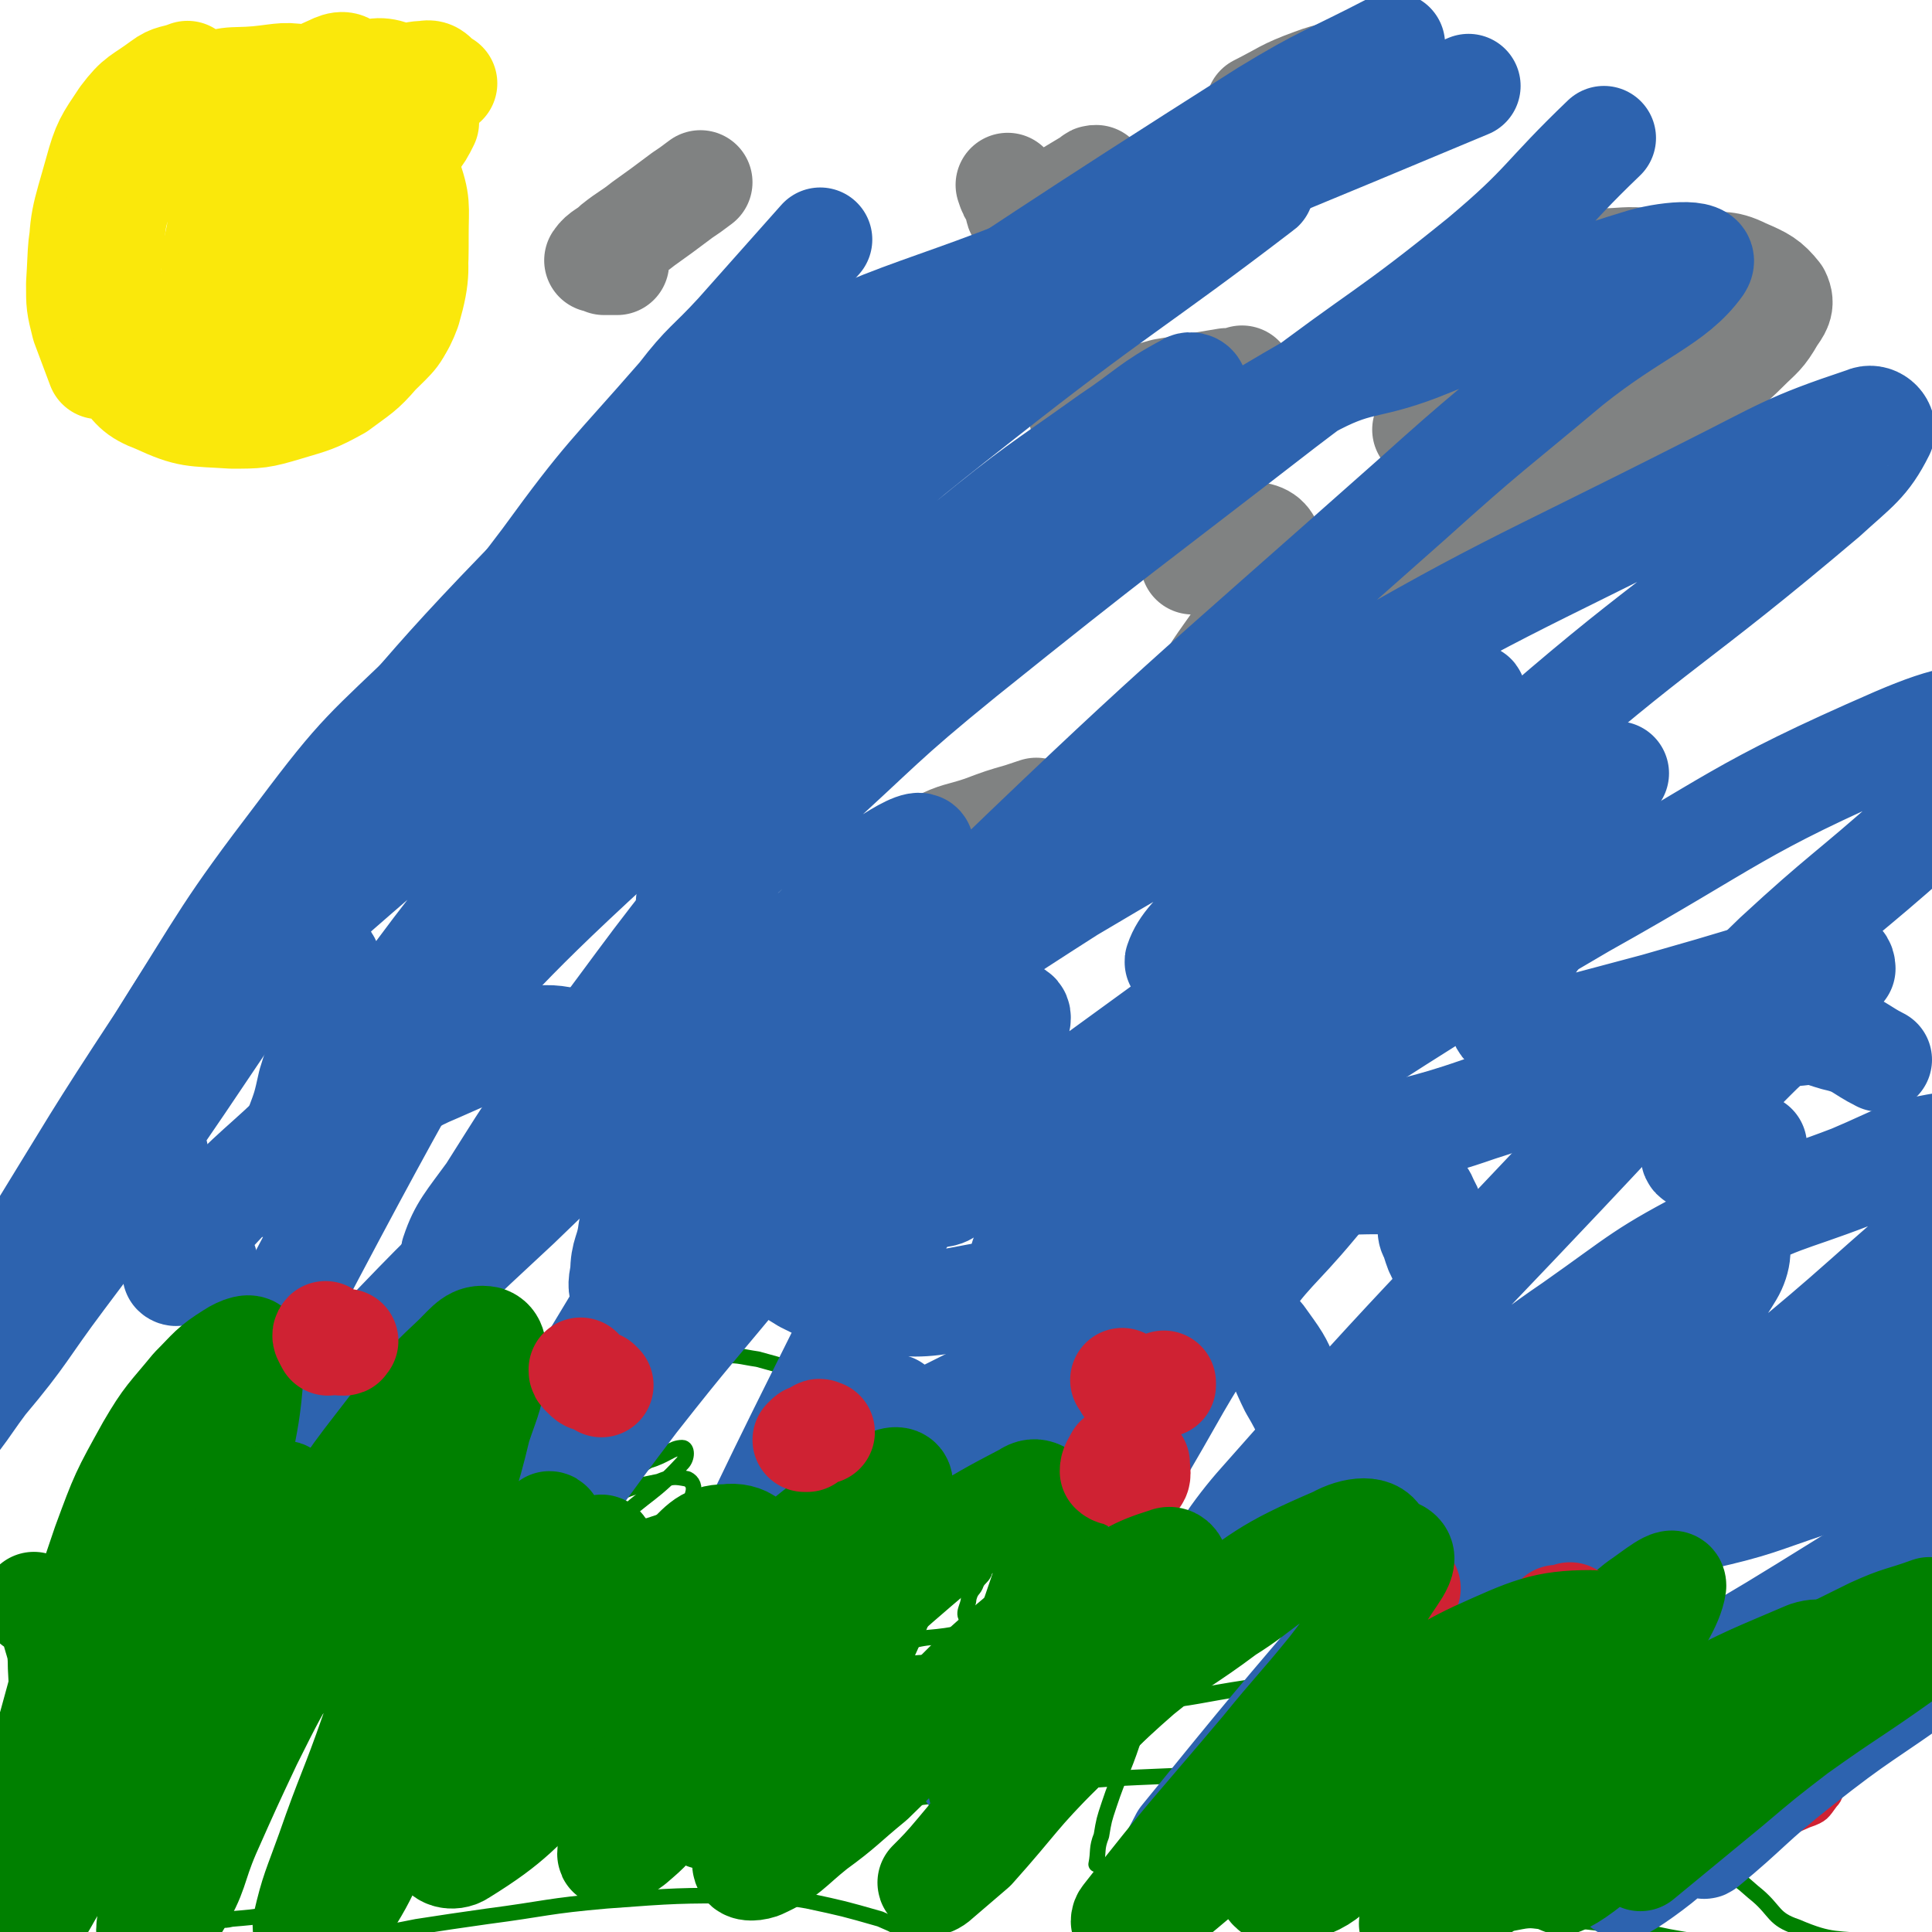
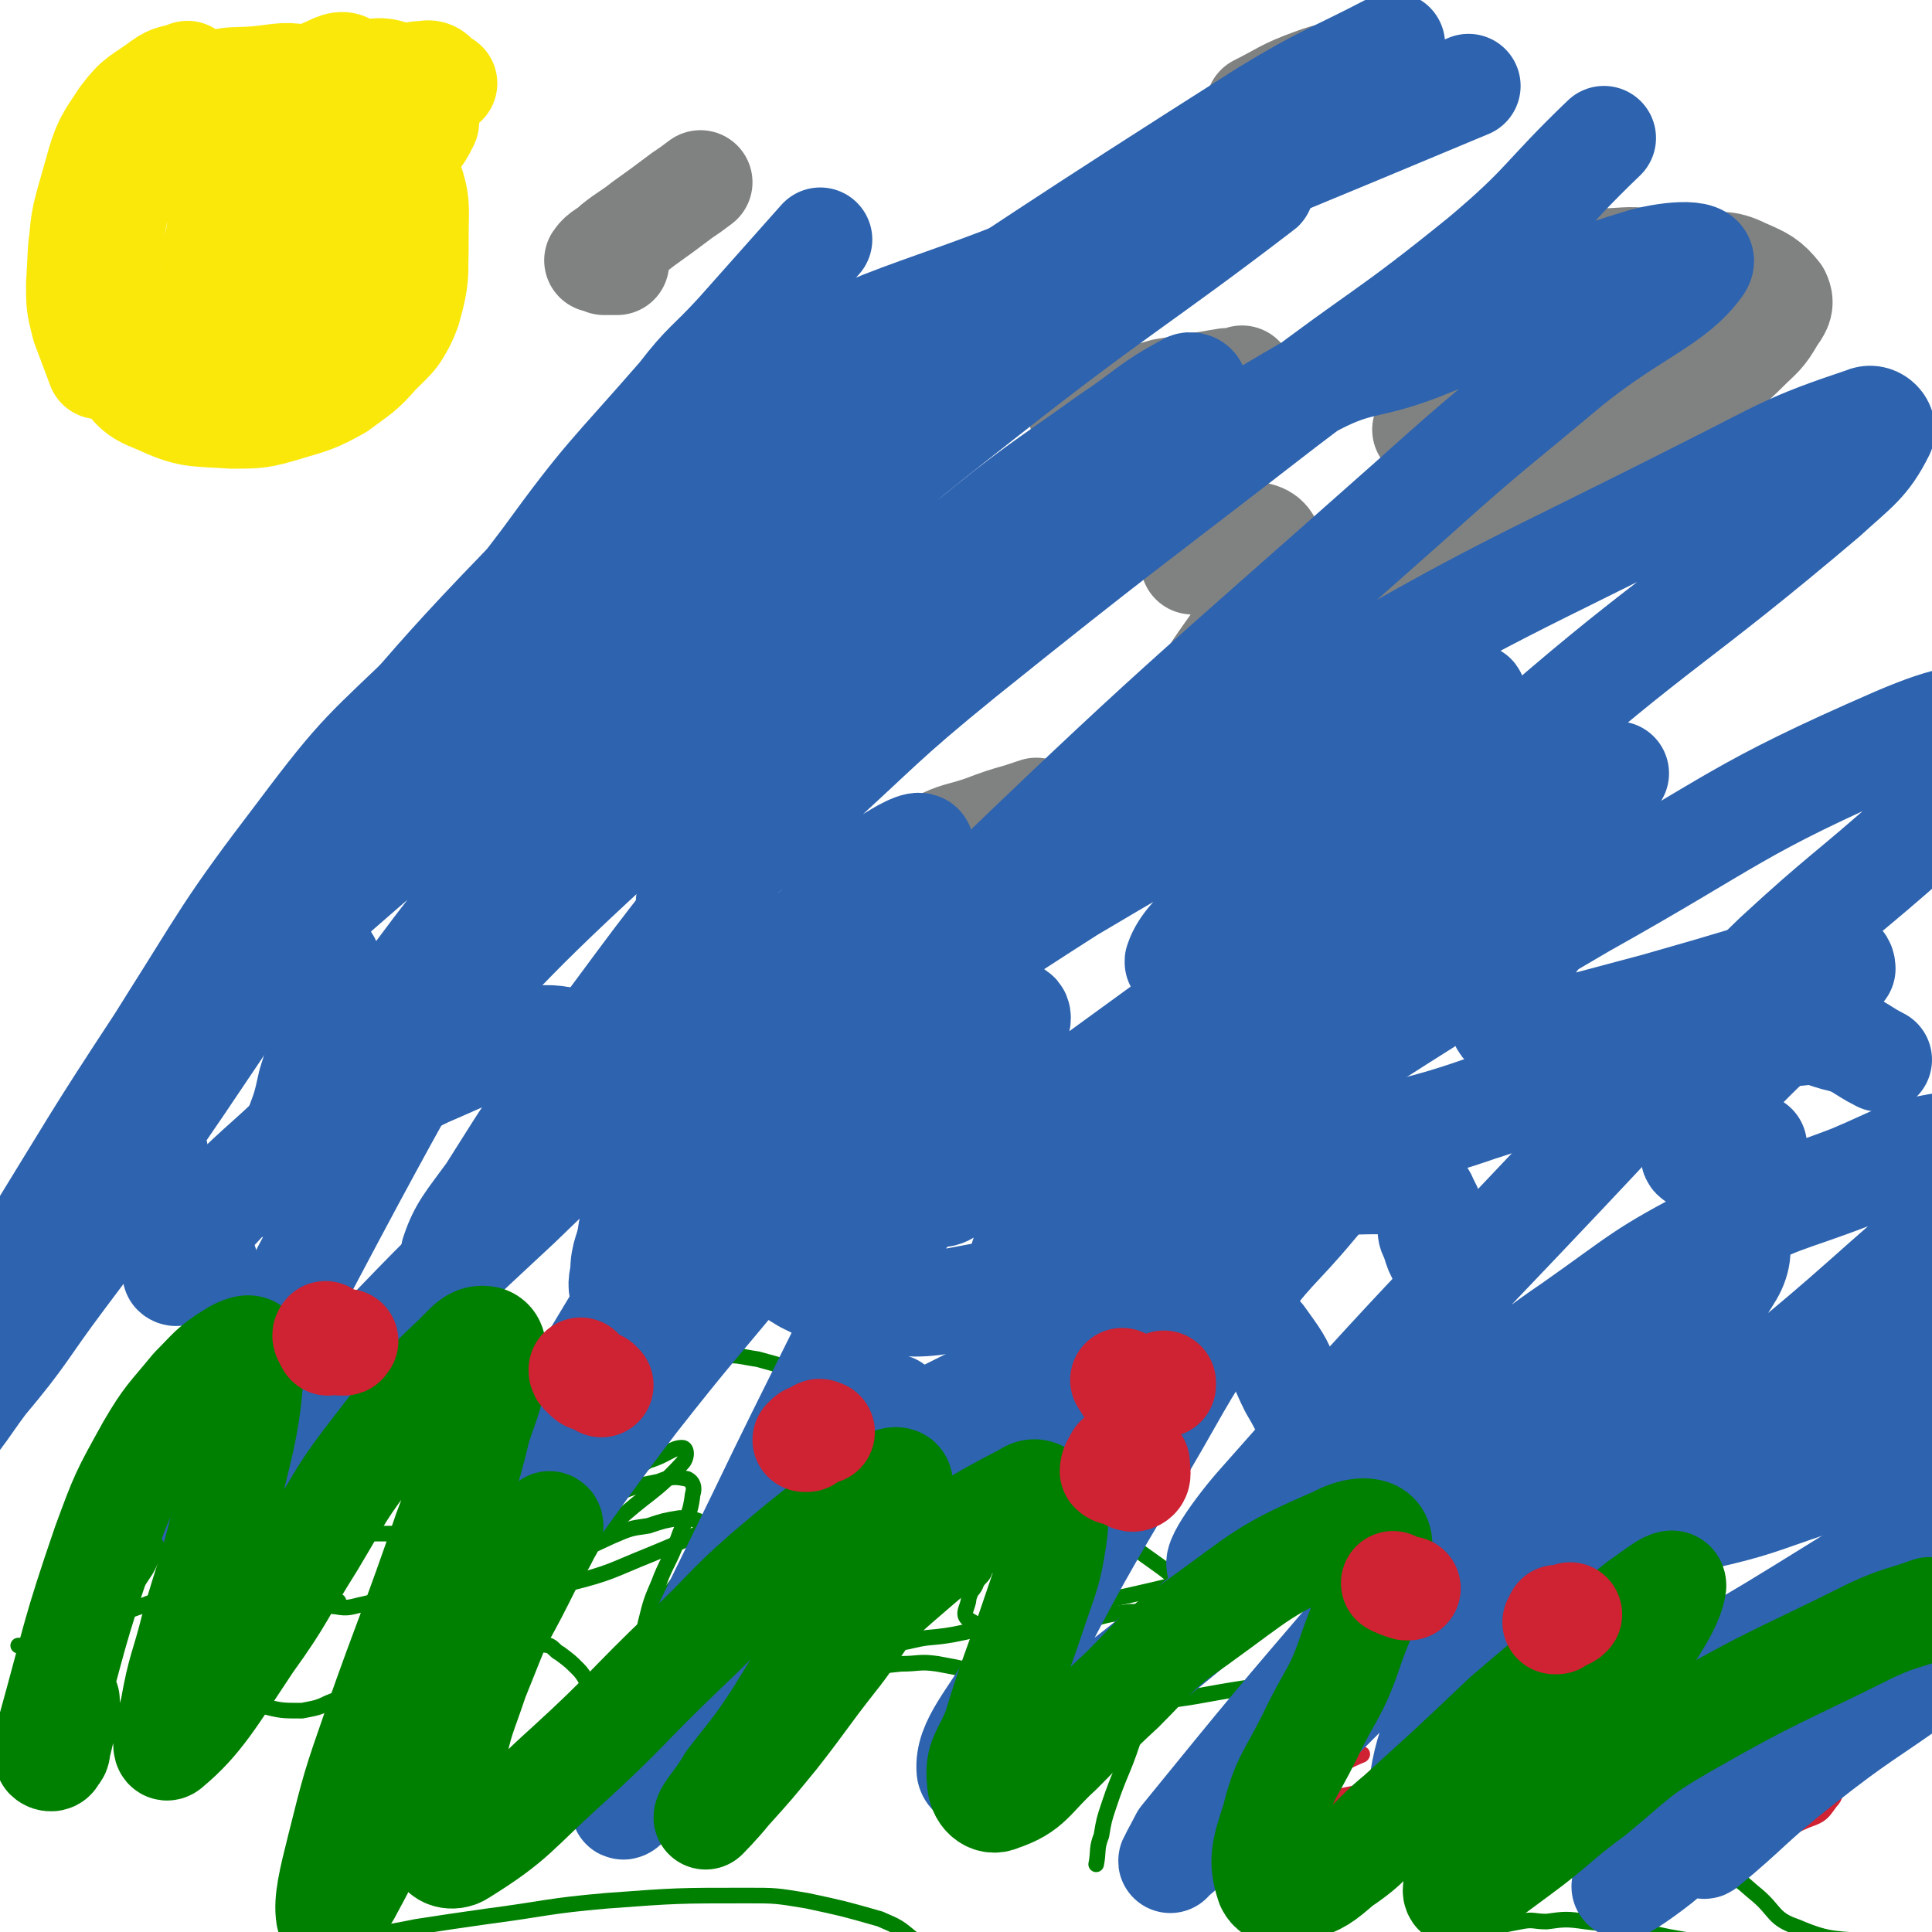
<svg xmlns="http://www.w3.org/2000/svg" viewBox="0 0 742 742" version="1.1">
  <g fill="none" stroke="#008000" stroke-width="6" stroke-linecap="round" stroke-linejoin="round">
    <path d="M72,664c0,0 0,0 0,0 1,-1 1,-1 2,-2 3,-2 3,-2 7,-4 " />
    <path d="M7,661c0,0 0,0 0,0 0,0 0,0 0,0 -1,0 -1,0 -3,0 -3,0 -3,0 -6,-1 0,0 0,0 0,0 " />
    <path d="M7,632c0,0 0,0 0,0 0,0 0,0 0,0 3,0 3,0 5,0 5,-1 5,-1 9,-3 5,-1 4,-2 9,-4 10,-4 10,-4 21,-7 12,-4 12,-6 25,-6 8,0 9,1 15,5 2,1 1,2 2,5 1,5 0,5 1,11 0,3 0,3 0,7 0,4 0,4 0,8 1,2 1,2 2,4 2,2 1,3 4,3 8,2 8,2 16,2 5,-1 6,-1 10,-3 15,-6 15,-6 29,-12 8,-3 9,-2 17,-4 9,-3 9,-4 19,-6 5,-1 5,0 9,0 6,0 6,-1 11,0 2,1 2,2 4,3 4,3 4,3 7,6 4,4 3,7 8,9 9,4 10,2 20,3 7,1 7,0 13,-1 15,-2 15,-2 30,-5 7,-1 7,-2 15,-3 19,-3 19,-3 38,-5 7,0 7,-1 14,0 11,2 11,2 21,6 5,2 5,3 9,5 4,2 3,3 7,3 9,2 10,3 19,3 12,0 12,0 24,-2 20,-2 20,-3 40,-6 10,-1 10,-2 20,-3 11,-2 11,-2 21,-3 22,-4 22,-4 43,-7 8,-1 8,-1 16,-2 17,-1 17,-1 34,-2 6,0 6,1 12,1 5,0 5,1 10,1 5,1 5,1 11,1 15,2 15,2 31,4 8,1 8,0 15,1 15,2 16,2 31,4 4,1 4,1 9,3 5,1 5,1 9,3 4,2 4,2 8,3 14,3 14,2 28,5 8,2 8,3 16,5 " />
    <path d="M30,640c0,0 0,0 0,0 1,-2 1,-2 2,-4 4,-5 4,-5 7,-9 5,-6 5,-6 9,-11 4,-7 4,-7 8,-13 3,-5 2,-7 7,-10 4,-3 5,-2 11,-2 7,-1 7,1 13,1 8,0 8,0 16,-1 9,-1 9,-1 19,-2 14,0 14,0 29,0 8,0 8,1 17,1 7,0 7,0 15,-1 7,0 7,0 13,-2 5,-2 6,-2 10,-5 5,-5 4,-5 8,-11 3,-5 2,-5 4,-10 3,-7 3,-8 7,-15 2,-3 2,-3 5,-5 7,-5 6,-6 14,-10 15,-6 16,-7 32,-10 7,-1 8,0 15,1 11,3 11,3 21,7 6,2 6,2 11,5 10,5 10,5 19,11 4,2 3,2 6,4 4,3 3,3 7,5 2,1 2,1 5,0 6,0 6,-2 12,-2 4,0 4,1 7,3 7,3 7,3 14,7 12,8 11,9 23,18 6,5 6,5 12,9 7,5 7,5 14,10 7,5 7,5 12,10 2,1 2,2 2,4 1,1 1,2 0,3 0,4 0,4 -2,8 -4,9 -4,9 -8,17 -3,6 -3,6 -5,11 -3,9 -3,9 -6,17 -4,12 -5,12 -9,24 -2,6 -2,6 -3,12 -2,5 -1,6 -2,11 " />
    <path d="M172,611c0,0 0,0 0,0 4,-3 3,-3 7,-6 10,-6 10,-7 20,-12 17,-9 17,-10 35,-18 9,-4 9,-4 19,-6 5,-2 6,-2 11,-1 2,1 3,3 2,6 -1,9 -3,9 -6,18 -3,8 -4,8 -7,16 -3,7 -3,7 -5,15 -1,5 -2,6 0,11 1,4 2,5 6,7 5,2 6,2 12,1 16,-2 16,-4 30,-8 13,-4 13,-4 25,-9 21,-8 21,-8 43,-17 6,-3 7,-3 13,-5 1,-1 1,0 1,1 -1,2 -2,2 -3,4 -1,3 -2,2 -3,6 0,3 -3,6 0,8 6,4 9,3 18,4 7,0 7,-1 15,-2 7,-1 7,-1 14,-2 7,-2 7,-2 15,-3 3,0 3,0 6,1 0,0 0,1 0,1 0,2 -1,3 -1,5 1,2 2,2 4,5 1,1 1,1 1,3 " />
    <path d="M197,615c0,0 0,0 0,0 0,0 0,0 0,0 7,-6 6,-7 14,-12 11,-7 11,-7 24,-13 7,-3 7,-3 14,-4 6,-2 6,-2 12,-3 3,0 4,0 7,1 2,1 2,2 2,4 0,4 -1,5 -3,9 -2,5 -3,5 -6,10 -3,4 -3,4 -7,9 -2,3 -4,3 -4,7 -1,2 1,4 3,5 4,1 5,0 10,-1 9,-1 9,-1 17,-4 12,-3 12,-3 23,-8 13,-4 13,-5 25,-9 17,-7 17,-7 33,-13 7,-2 7,-2 15,-3 3,-1 4,-2 6,-1 2,1 2,3 3,6 0,4 -2,5 0,8 1,3 2,3 4,4 9,3 9,3 19,6 2,0 2,0 5,1 1,0 1,1 3,1 0,0 0,0 0,0 -1,0 -1,0 -3,0 " />
    <path d="M130,615c0,0 0,0 0,0 -2,0 -4,0 -5,0 0,1 2,2 4,2 5,1 6,0 11,-1 8,-2 9,-2 17,-5 10,-4 10,-4 21,-9 17,-9 17,-10 34,-20 10,-6 10,-6 20,-12 9,-4 9,-4 17,-9 7,-2 9,-5 13,-5 2,0 2,4 0,6 -11,12 -13,11 -26,23 -7,5 -7,5 -13,11 -4,6 -7,7 -8,11 -1,2 2,2 4,1 16,-4 16,-5 31,-11 12,-5 12,-5 24,-11 19,-8 19,-9 38,-16 11,-4 11,-5 21,-7 10,-2 14,-4 21,-2 3,2 1,5 0,10 -1,6 -2,6 -4,11 -7,13 -12,12 -15,26 -2,9 -1,14 5,20 5,5 8,2 16,1 12,-1 12,-2 24,-4 14,-3 14,-4 28,-7 25,-5 25,-5 50,-11 " />
-     <path d="M81,736c0,0 0,0 0,0 4,1 4,2 8,1 12,-1 12,-1 24,-5 15,-5 14,-6 28,-12 24,-10 24,-11 48,-20 14,-6 14,-6 29,-10 18,-4 18,-6 36,-7 15,0 15,3 30,5 7,1 7,2 15,3 19,1 19,1 39,0 19,0 19,-2 38,-3 14,-2 14,-2 28,-3 23,-2 23,-2 47,-3 8,0 8,0 15,1 8,1 8,1 15,3 4,1 4,2 8,2 14,1 15,1 29,0 20,-2 20,-3 39,-6 15,-2 15,-3 29,-4 25,-2 25,-3 50,-3 6,0 8,0 12,4 3,3 3,5 3,10 0,2 -2,2 -4,5 " />
    <path d="M128,745c0,0 0,0 0,0 0,0 0,0 0,0 1,-1 1,-1 2,-2 5,0 5,0 11,0 9,-1 9,-1 19,-3 13,-2 13,-2 27,-4 23,-3 23,-4 46,-6 27,-2 27,-2 54,-2 11,0 11,0 23,2 14,3 14,3 28,7 7,3 7,3 13,8 6,3 5,4 10,8 4,4 3,5 7,9 7,7 7,9 15,13 5,3 6,2 11,1 49,-8 49,-10 98,-20 25,-5 25,-5 51,-10 20,-4 20,-4 41,-8 5,-1 5,0 10,0 7,-1 8,-1 15,0 10,1 10,2 19,3 13,3 13,3 26,5 21,4 21,4 43,9 9,2 9,2 17,4 10,2 10,2 19,5 " />
    <path d="M461,699c0,0 0,0 0,0 7,-1 7,-1 13,-2 14,-1 14,-1 28,-2 21,-1 21,-1 43,-1 27,1 27,1 54,4 12,2 12,1 23,5 22,7 22,7 42,17 6,3 6,4 11,8 7,6 6,9 15,12 14,6 15,4 30,6 7,1 7,1 15,1 18,-1 18,-1 37,-3 9,0 9,0 18,-1 " />
  </g>
  <g fill="none" stroke="#CF2233" stroke-width="6" stroke-linecap="round" stroke-linejoin="round">
    <path d="M548,686c0,0 0,0 0,0 0,0 0,0 0,0 1,-1 1,-1 3,-2 3,-1 3,-1 6,-1 2,-1 2,-1 5,-1 1,0 2,0 3,1 1,0 2,0 2,2 -1,5 0,6 -3,10 -3,4 -3,5 -8,7 -4,3 -5,2 -9,3 -2,0 -2,-1 -4,-2 -2,-2 -2,-2 -4,-4 -3,-5 -5,-6 -5,-12 -1,-3 1,-4 3,-7 2,-1 3,-2 5,-2 4,0 5,0 8,1 2,1 2,2 3,4 0,2 0,2 0,5 0,2 0,2 0,4 -1,1 0,2 -1,3 0,0 -1,0 -2,-1 -1,0 -1,0 -2,-1 -1,-2 -2,-2 -2,-4 0,-2 0,-2 1,-3 2,-2 2,-1 5,-2 2,-1 2,-1 4,-1 3,0 4,0 7,1 0,1 0,2 0,3 -3,3 -3,4 -6,6 -4,3 -4,3 -8,5 -2,0 -2,0 -3,-1 -2,-1 -2,-1 -3,-4 -1,-3 -1,-4 -1,-7 0,-2 1,-2 2,-3 3,-2 4,-3 7,-2 3,0 4,2 3,5 -2,7 -3,9 -9,14 -2,3 -5,3 -8,1 -3,-1 -4,-3 -4,-7 -1,-2 1,-2 3,-4 " />
    <path d="M542,691c0,0 0,0 0,0 0,-1 -1,-1 0,-2 1,-2 1,-2 2,-5 1,-2 1,-2 3,-5 3,-3 3,-3 7,-7 3,-3 3,-3 7,-5 9,-4 9,-4 18,-6 4,-1 5,-2 9,-1 6,3 9,5 10,10 1,7 -2,8 -5,15 -6,10 -7,10 -13,20 -3,4 -3,4 -6,9 0,0 0,0 0,0 0,0 0,-1 0,-1 2,-3 2,-3 3,-6 2,-3 2,-3 4,-5 1,-2 2,-2 4,-3 2,-1 2,-2 4,-2 3,-1 4,-2 6,-1 0,0 0,1 0,2 -5,3 -5,4 -10,6 -6,4 -6,3 -13,6 -4,1 -4,2 -8,2 -5,0 -6,0 -11,-1 -3,0 -3,0 -6,-1 -6,-4 -6,-4 -11,-9 -2,-1 -2,-2 -2,-3 1,-2 1,-2 2,-3 5,-2 6,-2 11,-2 1,0 1,1 1,2 -2,3 -2,4 -6,6 -3,3 -4,3 -8,4 -2,0 -2,0 -5,0 -5,-2 -5,-2 -10,-4 " />
    <path d="M551,663c0,0 0,0 0,0 3,-1 3,-1 5,-2 3,-2 4,-1 7,-3 0,-1 1,-2 1,-2 -2,-1 -3,0 -5,0 -10,1 -10,2 -19,3 -14,2 -14,2 -29,2 -7,1 -13,3 -15,1 -1,-3 4,-7 10,-10 12,-6 13,-5 27,-10 7,-2 7,-4 14,-3 13,2 17,1 25,8 4,5 1,9 -1,17 -1,7 -2,7 -6,13 -4,5 -6,7 -9,9 0,1 0,-2 1,-4 4,-7 5,-7 9,-12 4,-5 4,-5 8,-8 6,-4 7,-5 12,-6 2,0 3,1 2,3 -2,10 -2,11 -6,21 -3,5 -3,5 -7,10 -3,5 -3,5 -7,9 -2,4 -4,6 -5,7 0,1 2,-2 3,-3 3,-4 3,-4 5,-8 3,-3 4,-3 5,-7 1,-4 1,-6 -1,-7 -2,-2 -4,-1 -8,-1 -6,1 -6,1 -12,2 -18,3 -18,3 -36,7 -5,1 -5,1 -10,2 -3,1 -4,2 -6,1 -2,0 -4,-1 -4,-3 1,-3 3,-4 7,-7 6,-4 6,-4 13,-7 2,-1 5,-2 4,-1 -5,2 -8,4 -16,7 -14,5 -17,6 -29,8 -2,0 0,-3 1,-4 4,-3 4,-4 9,-6 33,-12 42,-23 68,-23 8,0 5,14 0,23 -10,17 -15,15 -31,29 -10,9 -18,15 -23,17 -2,1 4,-6 8,-12 10,-13 10,-14 21,-26 9,-9 10,-9 20,-16 6,-3 6,-5 12,-5 7,0 11,0 13,5 2,6 -1,8 -5,15 -4,7 -4,7 -10,12 -10,9 -11,10 -23,16 -4,2 -5,3 -9,2 -4,-1 -6,-2 -7,-5 0,-6 2,-7 5,-13 1,-1 1,-1 2,-2 " />
    <path d="M648,683c0,0 0,0 0,0 1,-1 0,-1 1,-2 2,-2 2,-2 5,-3 3,-1 3,-1 6,0 3,1 4,0 6,3 7,8 16,12 12,18 -11,14 -22,18 -42,24 -5,1 -8,-4 -10,-9 -1,-5 0,-7 3,-10 11,-13 12,-15 27,-22 9,-5 15,-6 21,-1 4,3 2,9 -2,17 -2,5 -4,4 -10,8 -6,5 -6,5 -13,8 -11,5 -12,7 -23,9 -3,0 -5,-1 -6,-4 -1,-3 1,-5 4,-8 10,-10 11,-11 24,-18 13,-6 14,-6 28,-8 12,-2 15,-2 24,1 3,1 2,4 0,6 -3,4 -3,5 -9,7 -20,9 -21,8 -42,15 -6,1 -7,1 -12,1 -3,-1 -6,0 -6,-3 0,-9 0,-12 6,-21 3,-6 5,-5 11,-9 7,-3 7,-5 14,-6 10,-1 13,-1 21,2 3,1 1,4 0,6 -8,10 -9,10 -20,18 -6,4 -6,4 -14,7 -7,2 -13,5 -15,3 -2,-3 2,-9 8,-13 13,-9 15,-8 31,-13 6,-2 7,-3 12,-1 4,2 9,5 6,9 -6,9 -11,11 -24,17 -13,6 -15,7 -29,7 -6,0 -12,-2 -12,-7 0,-8 3,-12 11,-20 16,-14 18,-11 36,-23 7,-5 12,-6 13,-9 1,-2 -4,-1 -9,0 -24,3 -23,6 -47,8 -12,1 -28,3 -24,-1 7,-9 22,-16 46,-25 23,-8 25,-10 49,-10 12,0 16,2 23,10 4,5 0,8 0,16 " />
  </g>
  <g fill="none" stroke="#FAE80B" stroke-width="40" stroke-linecap="round" stroke-linejoin="round">
    <path d="M38,141c0,0 0,0 0,0 0,0 0,0 0,0 -3,-8 -3,-8 -6,-16 -2,-8 -2,-8 -2,-16 1,-15 0,-15 4,-29 4,-10 3,-11 10,-18 15,-16 16,-17 34,-27 9,-6 10,-4 21,-5 10,-1 10,-2 20,0 11,2 14,0 22,7 11,11 11,14 16,30 4,11 3,12 3,23 0,15 0,16 -4,30 -3,9 -4,9 -11,16 -6,7 -7,7 -15,13 -9,5 -10,5 -20,8 -10,3 -11,3 -21,3 -15,-1 -16,0 -29,-6 -8,-3 -9,-5 -14,-12 -7,-7 -7,-8 -11,-17 -4,-11 -4,-11 -4,-22 0,-19 1,-19 6,-37 3,-11 4,-12 10,-21 6,-8 7,-7 15,-13 4,-3 5,-2 10,-4 " />
    <path d="M141,34c0,0 0,0 0,0 2,4 3,4 5,8 5,10 5,10 8,21 3,12 4,12 5,25 1,15 2,17 -2,31 -3,8 -4,8 -11,14 -8,6 -9,6 -18,9 -11,3 -11,3 -23,4 -12,0 -12,1 -24,-2 -14,-5 -16,-5 -28,-14 -7,-6 -6,-8 -9,-16 -3,-10 -2,-11 -1,-21 1,-10 1,-11 5,-21 5,-10 6,-9 12,-18 " />
    <path d="M146,93c0,0 0,0 0,0 -1,6 0,6 -2,12 -4,8 -4,9 -10,16 -5,6 -6,6 -13,9 -7,3 -8,4 -15,3 -9,-2 -11,-2 -18,-8 -5,-5 -4,-7 -5,-15 -2,-10 -1,-11 1,-21 2,-13 3,-14 8,-26 6,-12 5,-13 14,-22 9,-10 10,-10 21,-15 4,-2 6,-2 8,1 4,3 4,4 4,9 1,10 2,10 0,20 -2,19 -1,19 -7,38 -3,11 -4,12 -10,22 -5,8 -6,8 -13,15 -5,4 -6,5 -12,6 -4,0 -6,0 -8,-4 -3,-9 -2,-11 -1,-21 2,-12 3,-12 8,-23 5,-13 5,-13 12,-25 6,-11 6,-11 15,-21 6,-7 6,-8 14,-13 6,-3 8,-4 14,-2 3,1 3,3 4,7 0,8 0,8 -2,16 -2,10 -1,11 -6,21 -10,19 -11,20 -25,37 -3,4 -5,4 -10,3 -2,0 -5,-1 -4,-4 4,-19 5,-20 15,-38 5,-11 6,-11 14,-20 6,-8 6,-9 14,-15 5,-5 6,-7 12,-7 4,-1 4,2 8,4 " />
    <path d="M164,47c0,0 0,0 0,0 -2,4 -2,4 -5,8 -5,8 -5,8 -11,16 -7,7 -6,8 -15,13 -11,7 -12,10 -24,11 -11,1 -14,-1 -22,-7 -4,-3 -3,-6 -2,-12 1,-10 3,-10 6,-21 " />
  </g>
  <g fill="none" stroke="#808282" stroke-width="40" stroke-linecap="round" stroke-linejoin="round">
    <path d="M237,101c0,0 0,0 0,0 -3,0 -3,0 -5,0 -1,-1 -3,-1 -3,-1 2,-3 4,-3 7,-6 5,-4 6,-4 11,-8 7,-5 7,-5 15,-11 3,-2 3,-2 7,-5 " />
-     <path d="M387,71c0,0 0,0 0,0 0,0 0,0 0,0 1,3 1,3 3,6 1,3 0,4 2,5 1,1 2,2 3,1 7,-3 7,-4 14,-8 5,-3 5,-3 10,-6 1,-1 1,-1 2,-1 " />
    <path d="M483,41c0,0 0,0 0,0 0,0 0,0 0,0 10,-5 10,-6 21,-10 8,-3 8,-2 16,-4 " />
    <path d="M573,96c0,0 0,0 0,0 5,1 5,1 10,2 16,1 16,1 32,2 9,0 9,-1 18,0 10,0 10,0 19,1 9,1 10,-1 18,3 7,3 9,4 13,9 2,4 0,6 -2,9 -4,7 -5,7 -10,12 -7,7 -8,7 -16,14 -9,8 -9,8 -18,15 -16,12 -16,12 -32,23 -10,7 -10,7 -20,12 -7,4 -7,4 -15,7 -4,2 -6,3 -8,2 -1,-1 0,-4 2,-6 3,-5 4,-4 8,-8 4,-4 4,-4 9,-8 4,-3 4,-4 7,-6 1,-1 3,-1 2,0 -2,4 -3,5 -6,10 -6,7 -7,7 -13,13 -9,9 -9,10 -18,18 -11,11 -11,11 -23,21 -13,10 -13,10 -27,20 -18,13 -18,13 -36,26 -8,6 -7,7 -15,12 -4,2 -5,3 -8,3 -2,-1 -1,-3 0,-5 5,-10 5,-10 11,-20 6,-10 6,-10 12,-20 6,-9 7,-9 12,-19 4,-8 4,-8 7,-16 2,-6 4,-8 2,-12 -1,-4 -4,-5 -8,-5 -6,0 -7,3 -13,6 -5,2 -4,3 -9,5 " />
    <path d="M222,233c0,0 0,0 0,0 -3,-3 -3,-3 -6,-5 -2,-2 -3,-2 -4,-4 0,0 1,0 1,0 2,-2 2,-1 5,-3 3,-1 3,-1 7,-3 4,-2 4,-2 8,-4 5,-3 5,-3 9,-5 5,-3 5,-3 10,-6 10,-4 10,-4 19,-8 8,-2 8,-1 15,-3 " />
    <path d="M415,159c0,0 0,0 0,0 0,0 0,0 0,0 9,-3 9,-3 18,-6 7,-1 7,-1 14,-3 6,-1 6,-1 12,-2 6,-1 6,-1 12,-2 3,0 3,0 6,-1 " />
    <path d="M547,165c0,0 0,0 0,0 0,0 0,0 0,0 7,0 7,0 14,0 6,0 6,0 12,0 7,0 7,0 15,0 4,1 4,0 8,0 " />
    <path d="M324,342c0,0 0,0 0,0 0,0 0,0 0,0 6,-4 6,-4 13,-8 11,-5 11,-5 23,-10 8,-4 8,-3 17,-6 8,-3 8,-3 15,-5 3,-1 3,-1 6,-2 " />
  </g>
  <g fill="none" stroke="#2D63AF" stroke-width="40" stroke-linecap="round" stroke-linejoin="round">
    <path d="M398,433c0,0 0,0 0,0 1,2 1,2 2,3 3,5 3,5 6,10 3,5 2,6 6,10 4,4 4,5 9,7 11,2 12,2 23,2 10,-1 10,-2 20,-4 11,-2 11,-3 22,-4 23,-2 23,-3 47,-3 5,0 5,0 10,2 3,2 4,3 5,6 2,3 1,3 2,6 0,4 -2,4 0,7 2,6 2,8 7,11 3,2 4,-1 8,-1 " />
    <path d="M674,440c0,0 0,0 0,0 -3,1 -3,1 -5,2 -5,1 -5,1 -10,3 -3,0 -3,1 -6,0 -2,0 -3,0 -3,-2 -1,-4 0,-6 2,-10 3,-7 4,-7 8,-12 7,-8 7,-8 14,-15 7,-7 7,-6 14,-13 6,-6 6,-6 12,-12 4,-4 5,-5 8,-9 0,-2 -1,-3 -3,-3 -4,-1 -5,0 -10,1 -9,1 -9,2 -18,4 -20,6 -20,6 -41,12 -15,4 -15,4 -30,8 -9,2 -9,3 -18,3 -4,1 -5,1 -8,-1 -3,-2 -4,-4 -4,-7 2,-9 3,-9 7,-18 3,-6 4,-6 8,-12 3,-5 4,-5 6,-9 1,-2 3,-4 2,-4 -4,1 -6,3 -10,6 -9,5 -8,5 -16,11 -11,7 -11,8 -21,15 -11,8 -11,8 -23,16 -11,7 -11,8 -23,14 -11,7 -11,8 -24,13 -2,1 -4,2 -4,0 -1,-2 0,-3 1,-7 2,-7 2,-7 6,-13 5,-8 5,-8 11,-16 7,-10 10,-10 14,-20 1,-3 -2,-7 -5,-7 -7,1 -8,4 -16,8 -13,8 -13,8 -25,16 -22,16 -22,16 -44,32 -25,19 -24,20 -49,39 -5,3 -7,6 -10,6 -2,1 -1,-3 0,-6 3,-8 4,-7 8,-15 5,-10 5,-10 10,-20 5,-9 6,-9 9,-18 2,-5 5,-10 2,-11 -4,-2 -9,0 -16,4 -12,6 -11,7 -22,15 -13,10 -13,10 -26,20 -14,11 -14,11 -27,23 -18,15 -18,16 -36,31 -8,7 -8,7 -16,13 -3,2 -5,4 -7,2 -2,-1 -2,-4 -1,-8 0,-8 2,-8 3,-16 3,-16 4,-16 5,-32 0,-10 1,-10 -2,-19 -3,-8 -3,-9 -9,-14 -6,-5 -7,-6 -15,-8 -9,-2 -10,-2 -19,-1 -17,4 -18,5 -34,12 -12,5 -11,6 -22,13 -10,6 -9,7 -19,13 -5,3 -5,4 -11,6 -1,1 -3,1 -3,-1 -1,-3 0,-4 1,-9 3,-8 3,-8 5,-17 3,-10 4,-10 6,-20 2,-12 3,-12 2,-24 -1,-4 -2,-5 -6,-6 -4,-2 -6,-1 -11,2 -8,4 -8,4 -15,10 -9,9 -9,9 -18,18 -8,10 -8,10 -16,21 -9,10 -9,10 -18,20 -2,2 -4,4 -4,3 -1,0 0,-3 2,-5 3,-6 3,-6 7,-12 2,-4 2,-4 4,-8 4,-5 4,-4 8,-9 " />
    <path d="M343,540c0,0 0,0 0,0 0,2 0,2 0,4 1,3 -1,5 1,7 1,1 2,0 3,-1 5,-2 5,-2 9,-4 10,-5 10,-5 20,-10 16,-8 16,-9 32,-16 8,-4 8,-4 16,-7 12,-4 12,-6 24,-8 12,-2 13,-2 25,0 5,0 5,2 8,5 4,3 4,4 7,8 5,7 4,7 8,15 6,10 5,11 12,20 4,4 5,4 10,6 6,2 7,2 14,2 14,-2 14,-3 28,-6 22,-6 21,-7 43,-13 8,-2 8,-2 17,-3 9,-1 10,-1 18,1 3,1 4,2 5,5 2,9 1,10 0,19 -1,5 -2,5 -2,9 0,5 -1,6 2,9 3,2 5,2 10,1 22,-5 22,-6 43,-13 16,-4 16,-6 32,-10 9,-1 9,1 19,1 " />
    <path d="M79,485c0,0 0,0 0,0 -4,1 -4,1 -7,2 -2,1 -4,3 -5,2 0,-2 2,-4 4,-7 4,-7 3,-8 9,-14 18,-20 20,-19 39,-38 " />
    <path d="M283,465c0,0 0,0 0,0 4,5 3,6 8,11 8,9 8,10 18,16 12,6 13,6 26,8 16,1 17,2 33,-1 32,-6 32,-6 62,-17 24,-9 22,-12 45,-22 24,-11 24,-11 48,-20 22,-8 22,-6 45,-14 19,-6 19,-7 39,-14 15,-5 15,-6 31,-9 26,-4 27,-4 53,-6 7,-1 7,0 14,2 9,2 9,4 17,8 " />
    <path d="M621,297c0,0 0,0 0,0 -7,6 -7,6 -15,12 -23,19 -22,19 -46,38 -15,12 -16,12 -32,24 -12,9 -12,10 -25,18 -8,5 -17,10 -17,8 1,-3 10,-9 19,-18 12,-11 13,-11 25,-21 13,-12 13,-12 27,-24 11,-9 12,-8 22,-20 6,-7 10,-14 9,-17 -1,-2 -7,3 -14,7 -12,5 -12,6 -23,12 -14,7 -14,7 -27,15 -31,17 -31,18 -63,35 -4,2 -10,5 -9,3 2,-6 7,-11 16,-19 18,-18 19,-17 38,-33 14,-11 15,-10 29,-22 16,-13 27,-19 31,-27 2,-3 -9,1 -18,4 -18,6 -18,6 -35,15 -24,11 -24,11 -47,24 -28,15 -28,15 -55,31 -58,37 -57,39 -115,75 -9,6 -11,8 -19,9 -3,1 -4,-3 -2,-5 9,-19 12,-18 24,-37 " />
    <path d="M293,362c0,0 0,0 0,0 -14,13 -15,12 -28,26 -22,23 -21,25 -42,48 -21,23 -21,24 -43,44 -2,2 -7,3 -6,1 3,-9 6,-12 14,-23 14,-22 14,-23 30,-44 34,-45 33,-46 69,-89 26,-30 28,-28 55,-57 26,-26 25,-27 52,-54 32,-32 35,-32 65,-64 1,-2 -2,-3 -3,-2 -15,8 -15,10 -30,20 -28,20 -28,19 -55,41 -68,56 -70,55 -135,115 -48,44 -46,46 -91,92 -18,18 -18,18 -36,36 -2,2 -7,5 -6,2 5,-10 9,-13 19,-27 32,-44 31,-45 65,-88 29,-36 28,-36 60,-70 31,-32 32,-31 66,-62 31,-28 31,-28 64,-54 52,-41 60,-44 107,-80 3,-2 -4,2 -8,4 -20,12 -20,12 -40,25 -31,19 -32,17 -62,39 -40,28 -39,29 -77,60 -96,80 -97,80 -191,162 -19,17 -34,35 -35,36 0,2 17,-13 32,-29 24,-26 22,-27 45,-54 30,-35 28,-37 60,-70 32,-34 33,-33 69,-64 19,-16 20,-15 40,-29 84,-55 84,-56 169,-110 23,-14 24,-13 49,-26 " />
    <path d="M459,73c0,0 0,0 0,0 -59,37 -60,35 -119,73 -43,29 -42,30 -84,61 -38,29 -38,29 -74,59 -41,35 -47,43 -80,72 -3,3 3,-4 6,-8 51,-57 48,-59 101,-113 33,-34 31,-39 71,-63 63,-37 67,-30 135,-59 74,-31 75,-31 149,-62 " />
    <path d="M616,53c0,0 0,0 0,0 0,0 0,0 0,0 -24,23 -22,25 -47,46 -37,30 -38,28 -76,57 -62,48 -62,47 -123,96 -32,26 -31,27 -62,55 -21,19 -34,33 -43,39 -4,3 8,-12 18,-22 35,-33 35,-33 72,-65 35,-29 34,-30 70,-57 38,-28 37,-30 77,-53 20,-11 22,-7 43,-15 43,-17 43,-21 86,-34 11,-3 26,-4 22,2 -10,14 -25,18 -50,38 -31,26 -31,25 -61,52 -89,79 -90,78 -176,161 -21,20 -29,27 -38,44 -3,4 8,2 14,-2 43,-33 40,-38 84,-72 36,-29 36,-31 76,-54 75,-44 76,-42 153,-81 30,-15 31,-17 61,-27 4,-2 8,2 7,5 -6,12 -10,14 -22,25 -59,50 -62,47 -120,98 -56,48 -57,47 -109,99 -42,44 -46,52 -79,94 -3,4 5,0 9,-2 35,-21 35,-22 69,-45 33,-21 33,-22 66,-43 35,-22 35,-23 71,-44 59,-33 58,-37 120,-64 21,-9 29,-10 45,-8 4,1 1,9 -3,14 -14,17 -17,15 -34,30 -27,24 -28,23 -54,47 -30,29 -29,29 -58,59 -70,75 -72,74 -140,151 -9,10 -21,27 -14,24 26,-10 41,-24 80,-51 28,-19 26,-22 54,-41 27,-19 26,-20 55,-35 25,-14 26,-12 52,-22 19,-8 19,-10 39,-13 10,-1 19,0 20,5 1,7 -7,11 -16,20 -18,18 -18,17 -37,34 -27,24 -28,23 -54,47 -57,53 -69,62 -112,108 -4,5 10,0 17,-5 50,-37 48,-41 97,-79 25,-19 25,-19 52,-36 22,-13 23,-14 47,-23 18,-8 19,-7 37,-11 11,-2 24,-8 23,-2 -5,19 -15,30 -36,54 -22,24 -26,20 -50,43 -55,51 -55,51 -107,104 -5,6 -8,10 -7,14 0,2 6,0 10,-2 12,-7 12,-9 23,-18 16,-13 15,-14 31,-27 29,-24 28,-25 57,-47 37,-27 37,-27 76,-50 11,-7 11,-7 23,-11 4,-2 9,-3 8,-1 -6,8 -10,12 -22,21 -43,34 -44,33 -89,65 -25,18 -26,17 -50,36 -19,15 -19,17 -36,31 -1,1 -1,-1 0,-1 20,-23 20,-23 41,-45 16,-16 16,-16 32,-30 24,-20 24,-20 48,-39 11,-9 11,-10 22,-17 1,0 3,2 2,3 -12,10 -14,10 -27,20 -32,25 -32,25 -64,50 -23,19 -24,18 -47,38 -20,17 -30,26 -38,36 -3,3 9,-5 16,-11 12,-11 11,-12 23,-24 30,-33 30,-34 61,-66 16,-16 16,-16 34,-31 18,-15 20,-13 37,-30 3,-2 5,-8 2,-7 -8,1 -12,5 -23,12 -32,20 -32,21 -64,40 -29,18 -29,18 -58,35 -45,26 -45,29 -92,52 -6,3 -15,7 -15,1 1,-23 7,-31 18,-59 8,-20 10,-19 20,-38 13,-22 12,-22 26,-44 12,-19 12,-19 25,-38 9,-15 19,-27 19,-30 -1,-2 -11,10 -21,20 -17,18 -16,19 -34,37 -36,40 -37,38 -73,78 -36,42 -36,42 -71,85 -2,4 -6,11 -4,8 28,-24 33,-30 65,-62 22,-23 21,-25 43,-48 22,-24 23,-23 46,-47 19,-20 19,-20 38,-41 12,-13 14,-12 23,-27 3,-5 4,-12 0,-13 -7,-1 -11,4 -21,10 -52,34 -53,34 -103,71 -75,57 -72,62 -147,117 -9,7 -21,11 -22,6 -1,-11 9,-20 19,-38 23,-44 23,-44 48,-86 17,-29 16,-30 36,-57 13,-19 15,-18 30,-36 9,-11 20,-19 18,-22 -1,-3 -14,2 -25,9 -23,15 -22,17 -43,36 -29,26 -30,26 -58,54 -36,35 -34,37 -70,72 -42,42 -54,58 -86,81 -6,6 4,-12 9,-23 24,-53 25,-53 50,-105 21,-43 22,-43 42,-87 10,-21 10,-21 19,-43 6,-14 7,-14 12,-29 2,-8 6,-15 3,-16 -4,-1 -10,4 -17,11 -16,16 -14,18 -29,34 -20,25 -21,24 -41,48 -23,28 -23,27 -45,55 -22,29 -22,30 -44,60 -23,33 -22,33 -46,66 -1,2 -4,5 -4,3 19,-39 20,-43 43,-85 26,-47 27,-47 55,-94 18,-29 18,-29 37,-58 29,-43 29,-43 58,-86 6,-9 11,-15 11,-19 -1,-2 -8,2 -14,6 -17,13 -15,15 -31,30 -26,23 -26,23 -51,46 -30,28 -30,28 -59,56 -28,26 -28,26 -55,54 -26,28 -24,30 -51,57 -6,5 -12,11 -13,8 -2,-5 2,-13 7,-25 11,-30 10,-30 24,-58 52,-99 54,-98 108,-195 19,-33 21,-32 38,-65 18,-35 29,-47 32,-73 1,-8 -14,-1 -25,6 -22,14 -21,17 -41,36 -28,27 -28,27 -54,55 -28,30 -30,29 -55,61 -33,44 -39,53 -62,91 -2,5 6,-1 11,-5 14,-15 14,-16 27,-33 60,-80 58,-82 119,-162 24,-33 25,-32 52,-63 10,-13 11,-12 22,-24 16,-18 16,-18 32,-36 " />
  </g>
  <g fill="none" stroke="#008000" stroke-width="40" stroke-linecap="round" stroke-linejoin="round">
    <path d="M26,653c0,0 0,0 0,0 0,1 0,1 0,1 0,2 0,2 -1,3 0,2 0,2 0,3 -1,5 -1,5 -2,9 -1,3 0,4 -2,5 0,2 -2,2 -3,1 0,-4 0,-5 1,-11 10,-36 9,-36 21,-71 7,-19 7,-19 17,-37 7,-12 8,-12 17,-23 7,-7 7,-8 15,-13 3,-2 8,-4 8,-1 -1,28 -4,33 -11,64 -5,21 -6,21 -12,42 -4,16 -5,15 -8,32 -2,6 -4,17 -1,14 12,-10 17,-19 31,-40 13,-18 12,-19 24,-38 12,-20 11,-20 25,-38 14,-18 14,-19 30,-34 5,-5 7,-8 12,-7 3,1 3,4 3,9 -1,13 -2,13 -6,25 -5,21 -6,21 -13,40 -13,38 -14,38 -27,75 -8,23 -8,23 -14,47 -3,12 -5,20 -4,26 1,2 5,-4 8,-9 12,-22 11,-23 24,-44 8,-16 9,-15 18,-31 8,-14 8,-14 16,-29 6,-11 6,-11 12,-23 4,-6 4,-6 7,-12 1,-1 1,-3 0,-3 -3,3 -4,5 -7,10 -11,25 -11,25 -21,50 -5,15 -6,15 -9,31 -4,16 -7,19 -5,33 0,4 5,5 8,3 21,-13 21,-16 41,-34 23,-21 22,-22 45,-44 16,-15 15,-16 31,-30 13,-11 13,-11 27,-22 9,-6 8,-7 18,-12 3,-2 7,-3 7,0 -1,9 -3,12 -10,24 -17,33 -18,33 -37,64 -9,14 -9,13 -19,26 -4,7 -9,12 -9,14 0,0 5,-5 9,-10 9,-10 9,-10 18,-21 11,-14 11,-15 22,-29 12,-15 10,-17 25,-30 22,-19 24,-21 49,-34 4,-3 7,0 9,3 3,5 3,7 2,14 -2,13 -3,14 -7,26 -8,24 -9,24 -16,47 -4,10 -7,11 -6,20 0,5 4,9 8,7 12,-4 12,-8 23,-18 12,-12 12,-13 24,-24 14,-14 13,-15 29,-26 25,-18 25,-20 53,-32 7,-4 16,-5 17,1 2,15 -4,21 -11,41 -6,18 -8,17 -16,34 -8,16 -10,16 -14,32 -4,12 -5,16 -2,25 2,4 6,3 11,2 9,-3 10,-4 17,-10 12,-8 11,-10 22,-19 21,-19 21,-19 41,-38 14,-12 14,-12 29,-24 11,-10 11,-10 22,-19 6,-4 14,-11 14,-7 -1,7 -7,16 -16,29 -10,16 -12,15 -24,30 -13,17 -14,16 -27,33 -9,12 -19,23 -17,26 2,2 13,-7 24,-15 15,-11 14,-12 29,-23 17,-14 16,-15 35,-26 35,-20 36,-19 72,-37 11,-5 11,-4 22,-8 " />
  </g>
  <g fill="none" stroke="#CF2233" stroke-width="40" stroke-linecap="round" stroke-linejoin="round">
    <path d="M126,516c0,0 0,0 0,0 0,0 0,0 0,0 -1,-2 -2,-3 -1,-4 0,0 1,1 2,2 1,0 1,1 2,1 1,1 1,1 3,1 1,0 0,-1 1,-1 " />
    <path d="M223,526c0,0 0,0 0,0 0,1 0,1 1,2 2,2 2,2 4,2 1,1 1,1 2,1 0,0 1,1 1,1 0,0 -1,-1 -1,-1 " />
    <path d="M535,608c0,0 0,0 0,0 2,1 2,1 5,2 1,0 1,0 1,0 " />
    <path d="M431,530c0,0 0,0 0,0 1,1 1,2 2,3 2,0 2,0 4,1 1,0 2,0 3,-1 2,0 2,-1 4,-1 2,0 2,0 3,0 0,0 0,0 0,-1 " />
    <path d="M310,553c0,0 0,0 0,0 0,0 -1,0 -1,0 0,0 0,0 1,-1 1,-1 1,0 3,-1 1,0 0,-1 1,-1 1,-1 1,0 2,0 " />
    <path d="M603,620c0,0 0,0 0,0 -1,1 -1,1 -2,1 -2,1 -2,1 -4,2 0,0 0,0 0,0 1,0 1,0 1,0 1,-1 0,-1 0,-2 " />
    <path d="M429,560c0,0 0,0 0,0 0,0 0,0 0,0 -1,2 -2,3 -2,5 1,1 2,1 4,1 2,1 3,3 5,2 2,-1 1,-3 1,-6 " />
  </g>
  <g fill="none" stroke="#008000" stroke-width="40" stroke-linecap="round" stroke-linejoin="round">
-     <path d="M13,616c0,0 0,0 0,0 1,1 1,0 2,1 3,3 3,3 5,7 2,8 3,8 3,16 1,19 1,19 -1,38 -1,13 -1,13 -4,26 -1,8 -2,9 -4,15 0,1 -1,0 -1,-1 1,-8 1,-8 3,-17 5,-23 4,-23 10,-46 5,-16 6,-16 11,-32 6,-17 6,-17 12,-34 4,-13 4,-13 8,-26 2,-5 4,-9 5,-11 0,-1 -1,4 -2,7 -5,11 -5,11 -9,23 -6,18 -7,18 -12,37 -8,22 -8,22 -14,45 -7,28 -8,28 -13,57 -1,7 -1,12 1,13 2,2 4,-3 7,-8 6,-10 5,-11 10,-22 7,-14 7,-15 14,-29 13,-27 11,-28 26,-53 14,-24 16,-24 33,-45 2,-3 6,-5 7,-3 1,8 -2,13 -5,25 -5,17 -6,17 -13,34 -8,22 -10,22 -17,44 -10,31 -15,41 -18,63 -1,5 7,-3 11,-8 8,-13 6,-14 12,-28 8,-18 8,-18 16,-35 9,-18 9,-18 19,-35 10,-16 10,-16 21,-31 12,-15 12,-15 26,-28 3,-3 6,-5 8,-4 3,1 3,4 2,9 -2,12 -3,12 -7,24 -10,31 -11,31 -22,61 -8,23 -9,23 -17,46 -5,14 -6,15 -9,28 0,3 1,6 4,6 4,-2 6,-4 10,-10 13,-19 10,-21 22,-40 8,-12 9,-12 18,-24 9,-13 9,-13 18,-27 9,-12 8,-12 18,-24 6,-9 6,-9 14,-17 4,-5 7,-8 10,-9 1,0 0,3 -1,5 -3,9 -4,9 -7,17 -7,14 -7,14 -14,27 -12,24 -13,23 -25,47 -6,10 -12,18 -11,20 1,1 8,-7 14,-15 26,-35 25,-36 52,-71 9,-13 10,-13 22,-23 8,-7 9,-11 18,-11 7,-1 12,3 12,10 0,12 -5,13 -12,27 -9,18 -9,18 -18,36 -9,16 -9,15 -18,32 -5,8 -9,12 -9,17 0,2 5,-1 9,-4 7,-6 7,-6 12,-14 9,-10 8,-11 16,-22 8,-11 8,-11 17,-21 9,-10 8,-10 18,-19 15,-14 16,-15 32,-27 1,-1 3,1 3,3 -1,5 -2,6 -4,11 -8,18 -8,18 -17,35 -7,13 -8,13 -16,26 -9,17 -13,19 -18,35 -1,3 3,3 6,2 11,-5 11,-7 21,-15 11,-8 11,-9 22,-18 29,-28 27,-31 57,-56 13,-11 14,-9 29,-16 13,-7 14,-9 27,-13 2,-1 4,1 4,3 -1,6 -3,7 -7,12 -8,13 -8,13 -17,25 -29,36 -30,36 -60,72 -5,6 -7,8 -11,12 0,1 2,0 3,-1 7,-6 7,-6 14,-12 17,-19 16,-20 34,-38 15,-15 14,-15 30,-29 16,-13 17,-12 33,-24 16,-10 15,-13 31,-19 16,-6 26,-8 35,-4 5,3 -3,10 -7,18 -9,14 -9,14 -19,27 -13,16 -13,15 -26,31 -27,32 -28,32 -53,64 -1,1 -1,3 0,3 5,-1 7,-1 12,-5 31,-25 30,-27 61,-52 16,-13 15,-14 32,-26 14,-11 13,-13 30,-21 20,-9 26,-12 44,-12 4,0 1,6 0,11 -4,11 -5,11 -10,20 -8,13 -8,13 -17,26 -20,28 -19,28 -39,56 -1,2 -4,3 -3,3 1,1 4,1 7,0 7,-3 8,-3 14,-8 31,-27 29,-30 60,-57 13,-11 14,-10 28,-19 21,-11 22,-11 43,-20 3,-1 6,-1 6,0 -1,4 -5,5 -9,9 -9,8 -9,9 -19,16 -13,10 -13,9 -26,19 -12,10 -12,10 -24,21 -10,10 -10,10 -20,21 -1,1 -3,2 -2,2 2,-1 4,-2 8,-5 8,-6 8,-7 16,-14 11,-10 10,-11 23,-21 32,-23 32,-24 67,-44 11,-7 17,-8 24,-9 2,0 -3,3 -6,6 -21,15 -21,14 -42,29 -13,10 -13,10 -26,21 -17,14 -17,14 -34,28 " />
-   </g>
+     </g>
  <g fill="none" stroke="#2D63AF" stroke-width="40" stroke-linecap="round" stroke-linejoin="round">
    <path d="M184,254c0,0 0,0 0,0 0,0 0,0 0,0 -23,26 -24,25 -45,52 -35,45 -37,44 -69,91 -15,22 -15,23 -27,46 -5,10 -10,22 -8,21 4,-2 10,-13 20,-26 25,-36 24,-36 50,-73 21,-28 21,-28 42,-56 18,-23 18,-23 37,-46 11,-14 12,-13 23,-28 2,-3 6,-10 3,-8 -16,11 -22,16 -41,34 -29,28 -30,27 -54,59 -29,38 -28,39 -54,80 -25,38 -25,39 -49,78 -21,35 -24,35 -41,70 -2,3 1,7 3,6 10,-7 11,-11 20,-23 16,-19 15,-20 30,-40 18,-24 18,-24 36,-48 " />
  </g>
</svg>